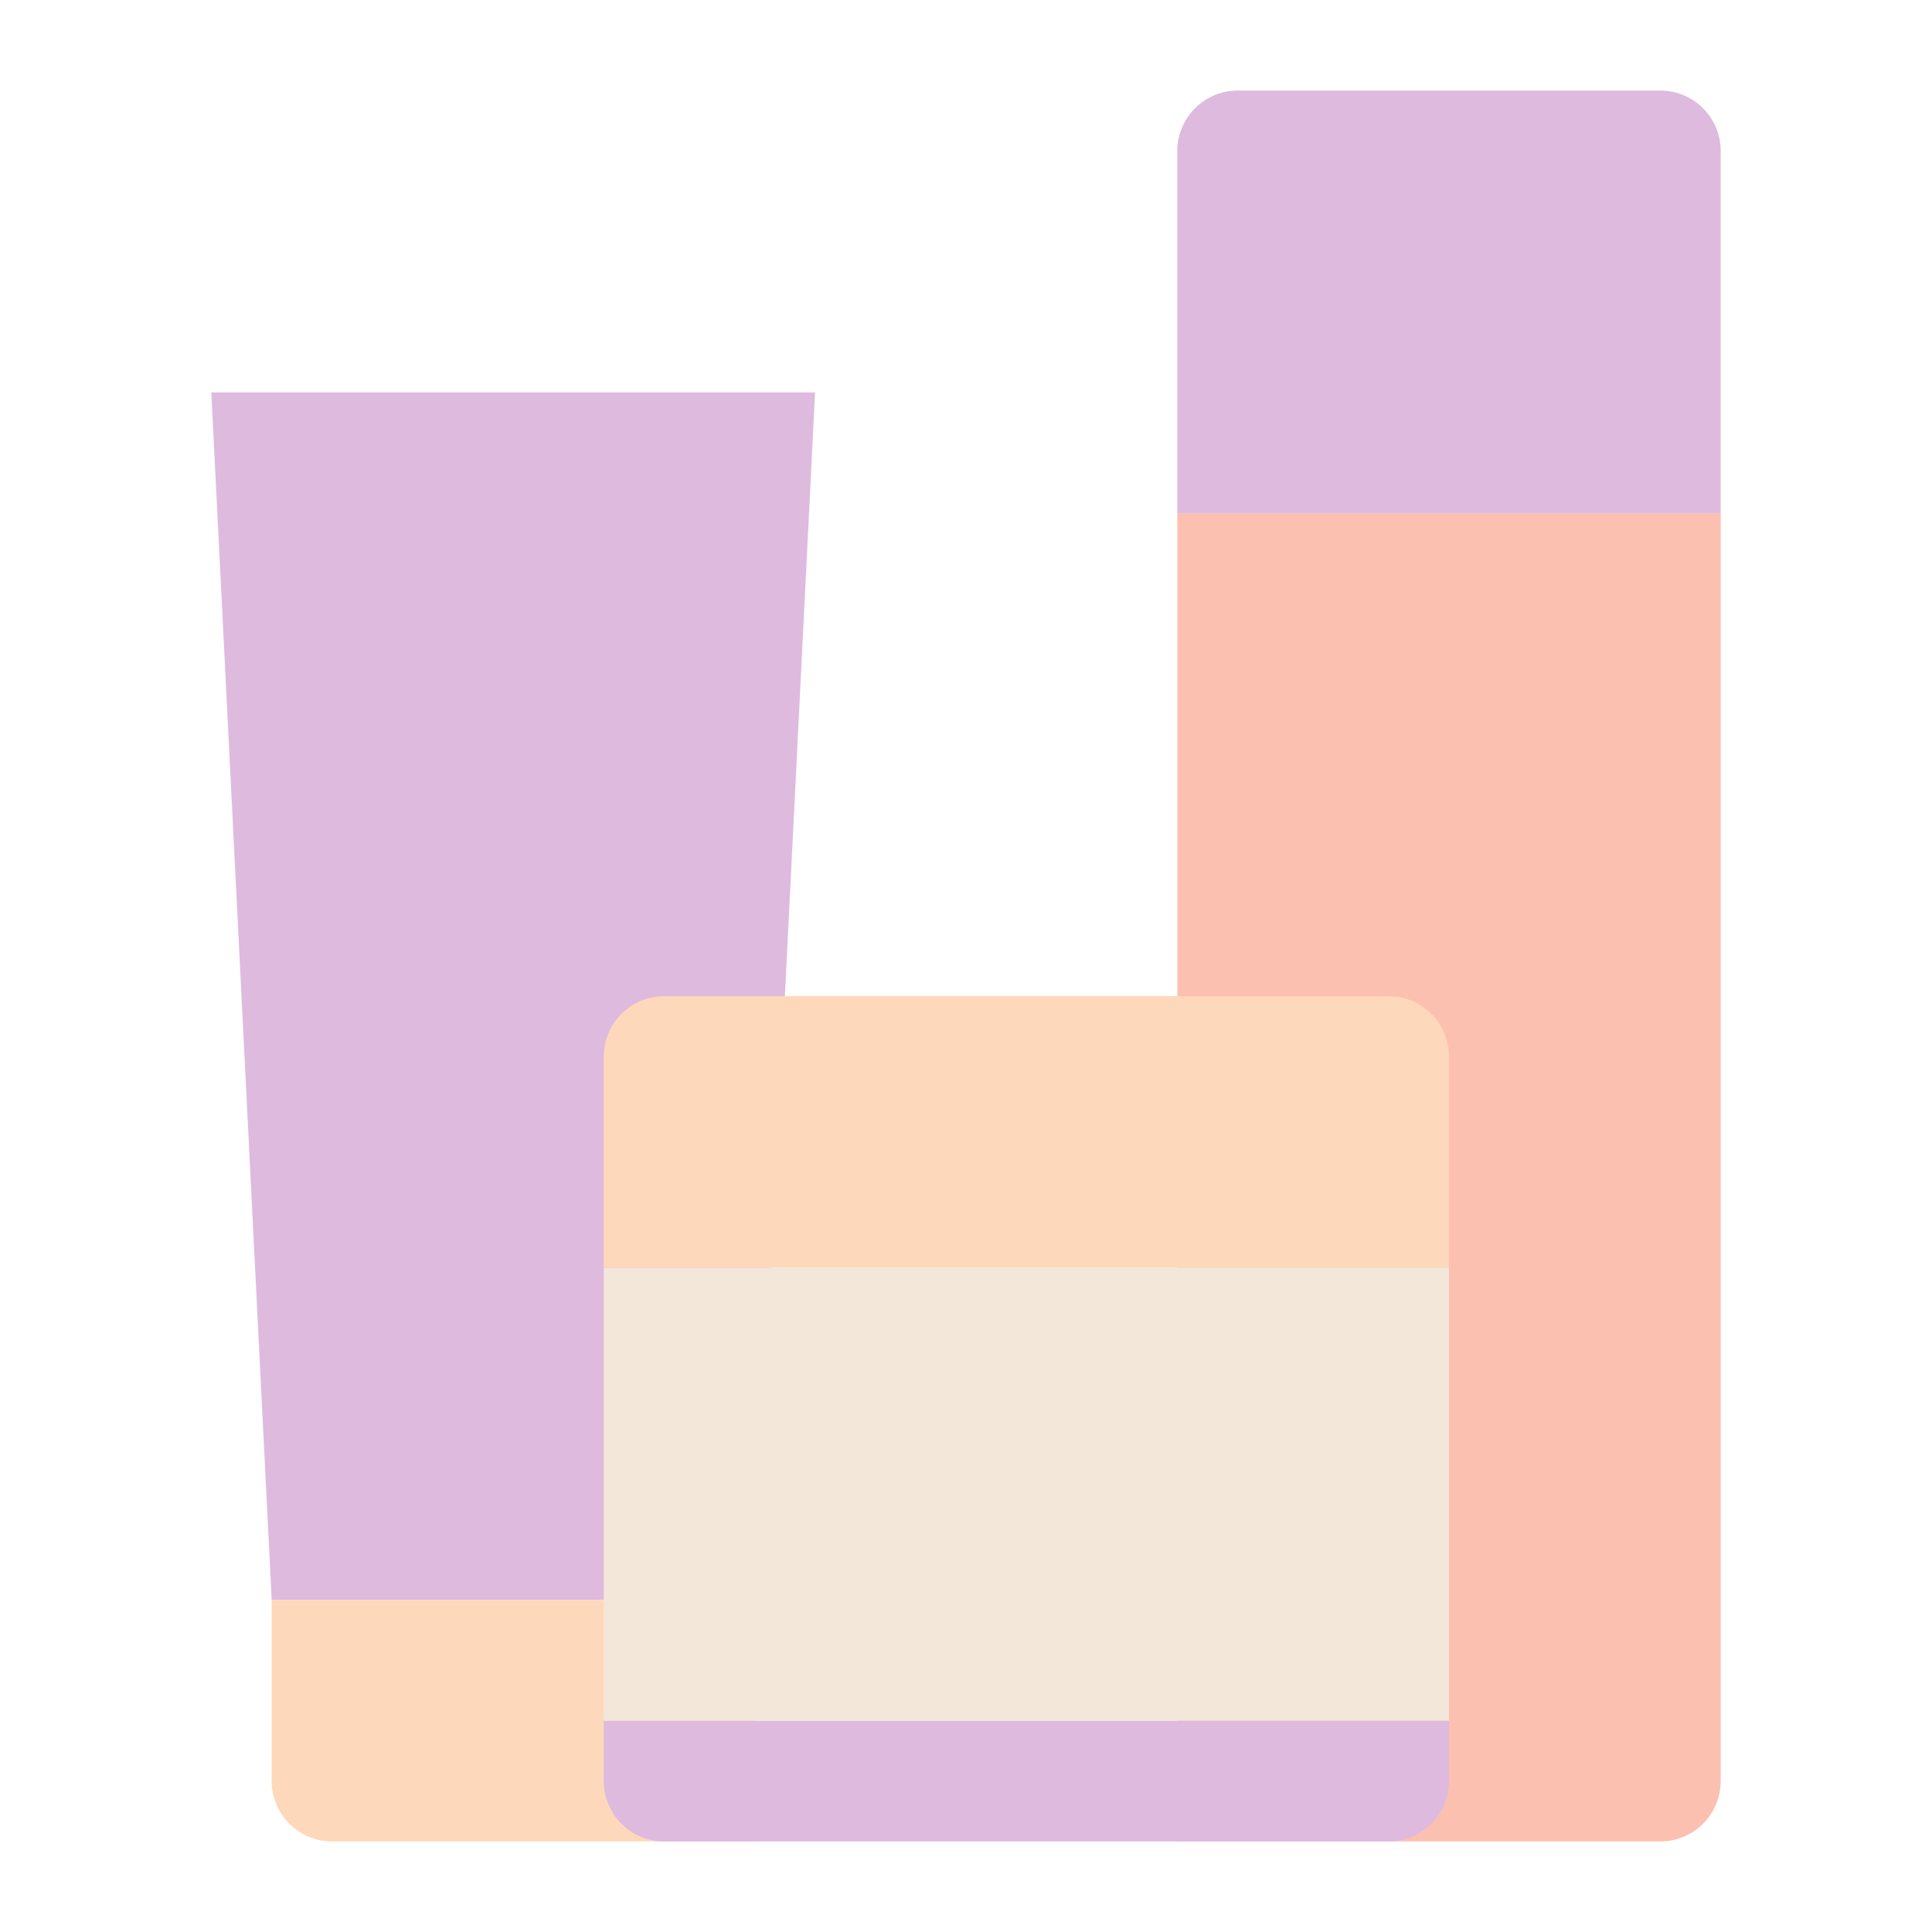
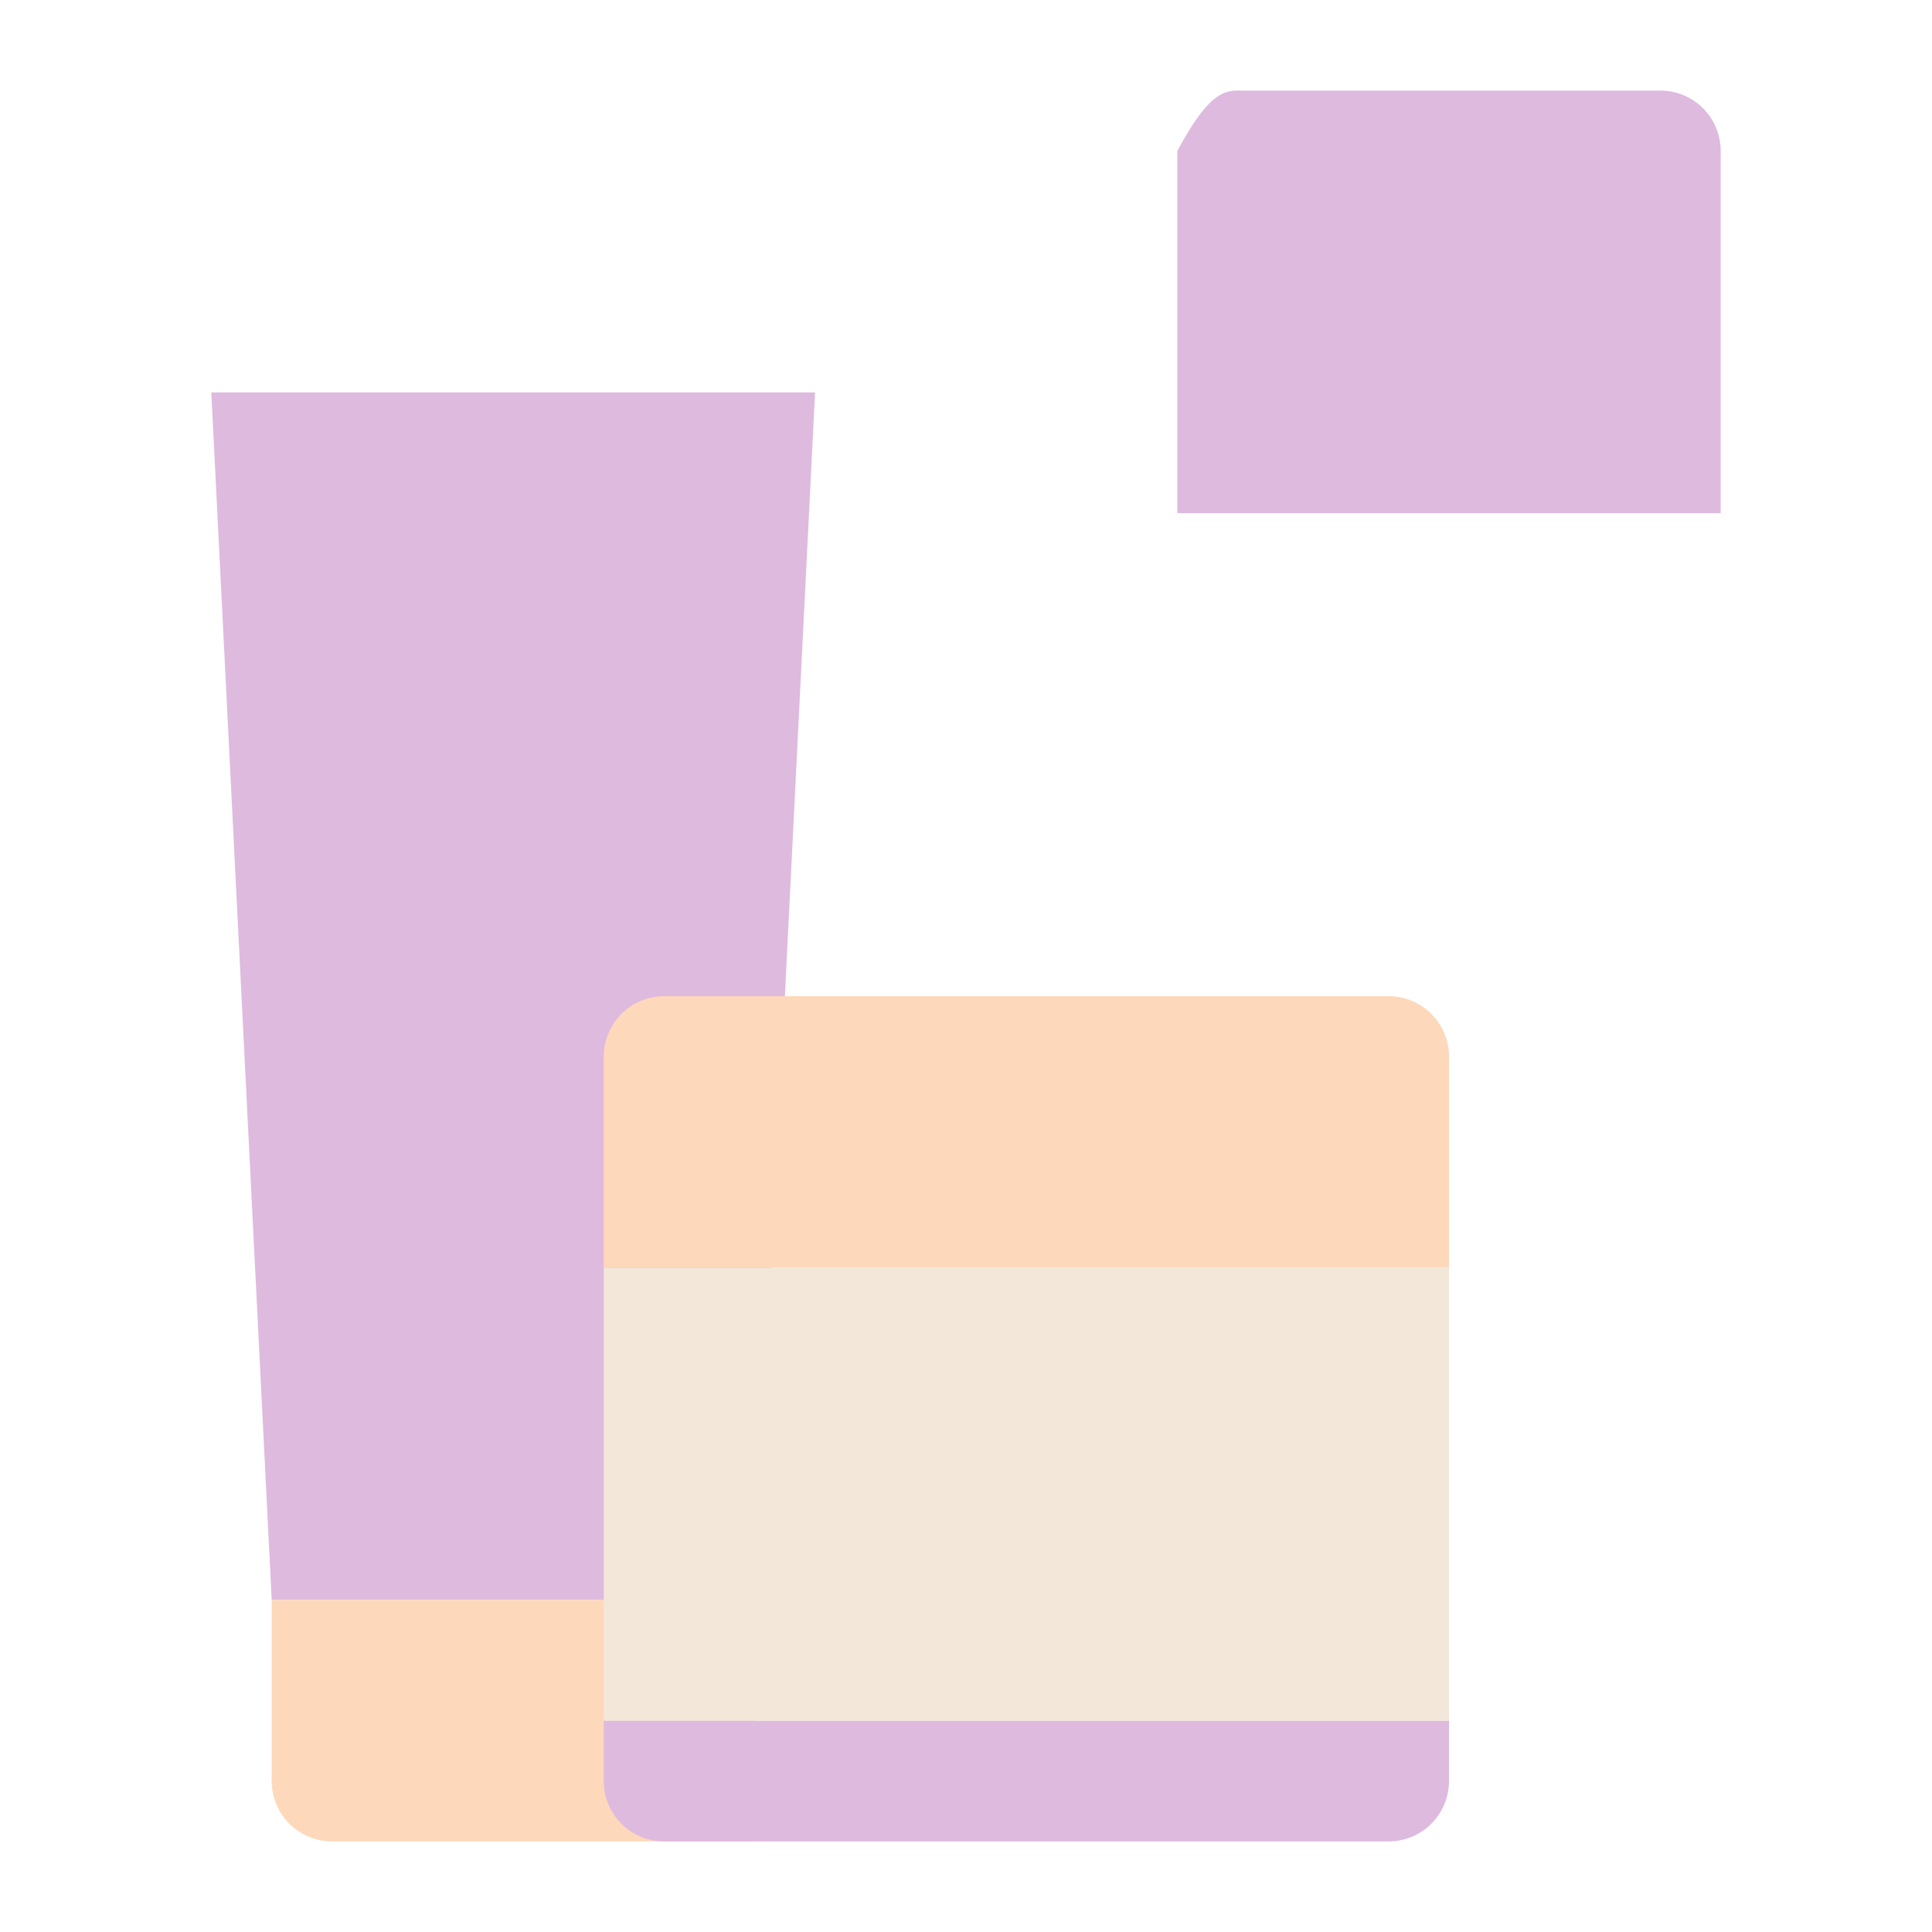
<svg xmlns="http://www.w3.org/2000/svg" width="40" height="40" viewBox="0 0 40 40" fill="none">
  <path d="M15.625 33.125H5.625L4.375 8.125H16.875L15.625 33.125Z" fill="#DEBADF" />
  <path d="M5.625 33.125H15.625V38.125H6.875C6.543 38.125 6.226 37.993 5.991 37.759C5.757 37.525 5.625 37.206 5.625 36.875V33.125Z" fill="#FDD8BB" />
-   <path d="M25.625 1.875H34.375C34.706 1.875 35.025 2.007 35.259 2.241C35.493 2.476 35.625 2.793 35.625 3.125V10.625H24.375V3.125C24.375 2.793 24.507 2.476 24.741 2.241C24.976 2.007 25.294 1.875 25.625 1.875Z" fill="#DEBADF" />
-   <path d="M24.375 10.625H35.625V36.875C35.625 37.206 35.493 37.525 35.259 37.759C35.025 37.993 34.706 38.125 34.375 38.125H24.375V10.625Z" fill="#FCC0B1" />
+   <path d="M25.625 1.875H34.375C34.706 1.875 35.025 2.007 35.259 2.241C35.493 2.476 35.625 2.793 35.625 3.125V10.625H24.375V3.125C24.976 2.007 25.294 1.875 25.625 1.875Z" fill="#DEBADF" />
  <path d="M13.75 20.625H28.75C29.081 20.625 29.399 20.757 29.634 20.991C29.868 21.226 30 21.544 30 21.875V26.25H12.5V21.875C12.5 21.544 12.632 21.226 12.866 20.991C13.101 20.757 13.418 20.625 13.75 20.625Z" fill="#FDD8BB" />
  <path d="M12.5 35.625H30V36.875C30 37.206 29.868 37.525 29.634 37.759C29.399 37.993 29.081 38.125 28.75 38.125H13.75C13.418 38.125 13.101 37.993 12.866 37.759C12.632 37.525 12.5 37.206 12.5 36.875V35.625Z" fill="#DEBADF" />
  <path d="M30 26.25H12.5V35.625H30V26.25Z" fill="#F3E7DA" />
</svg>